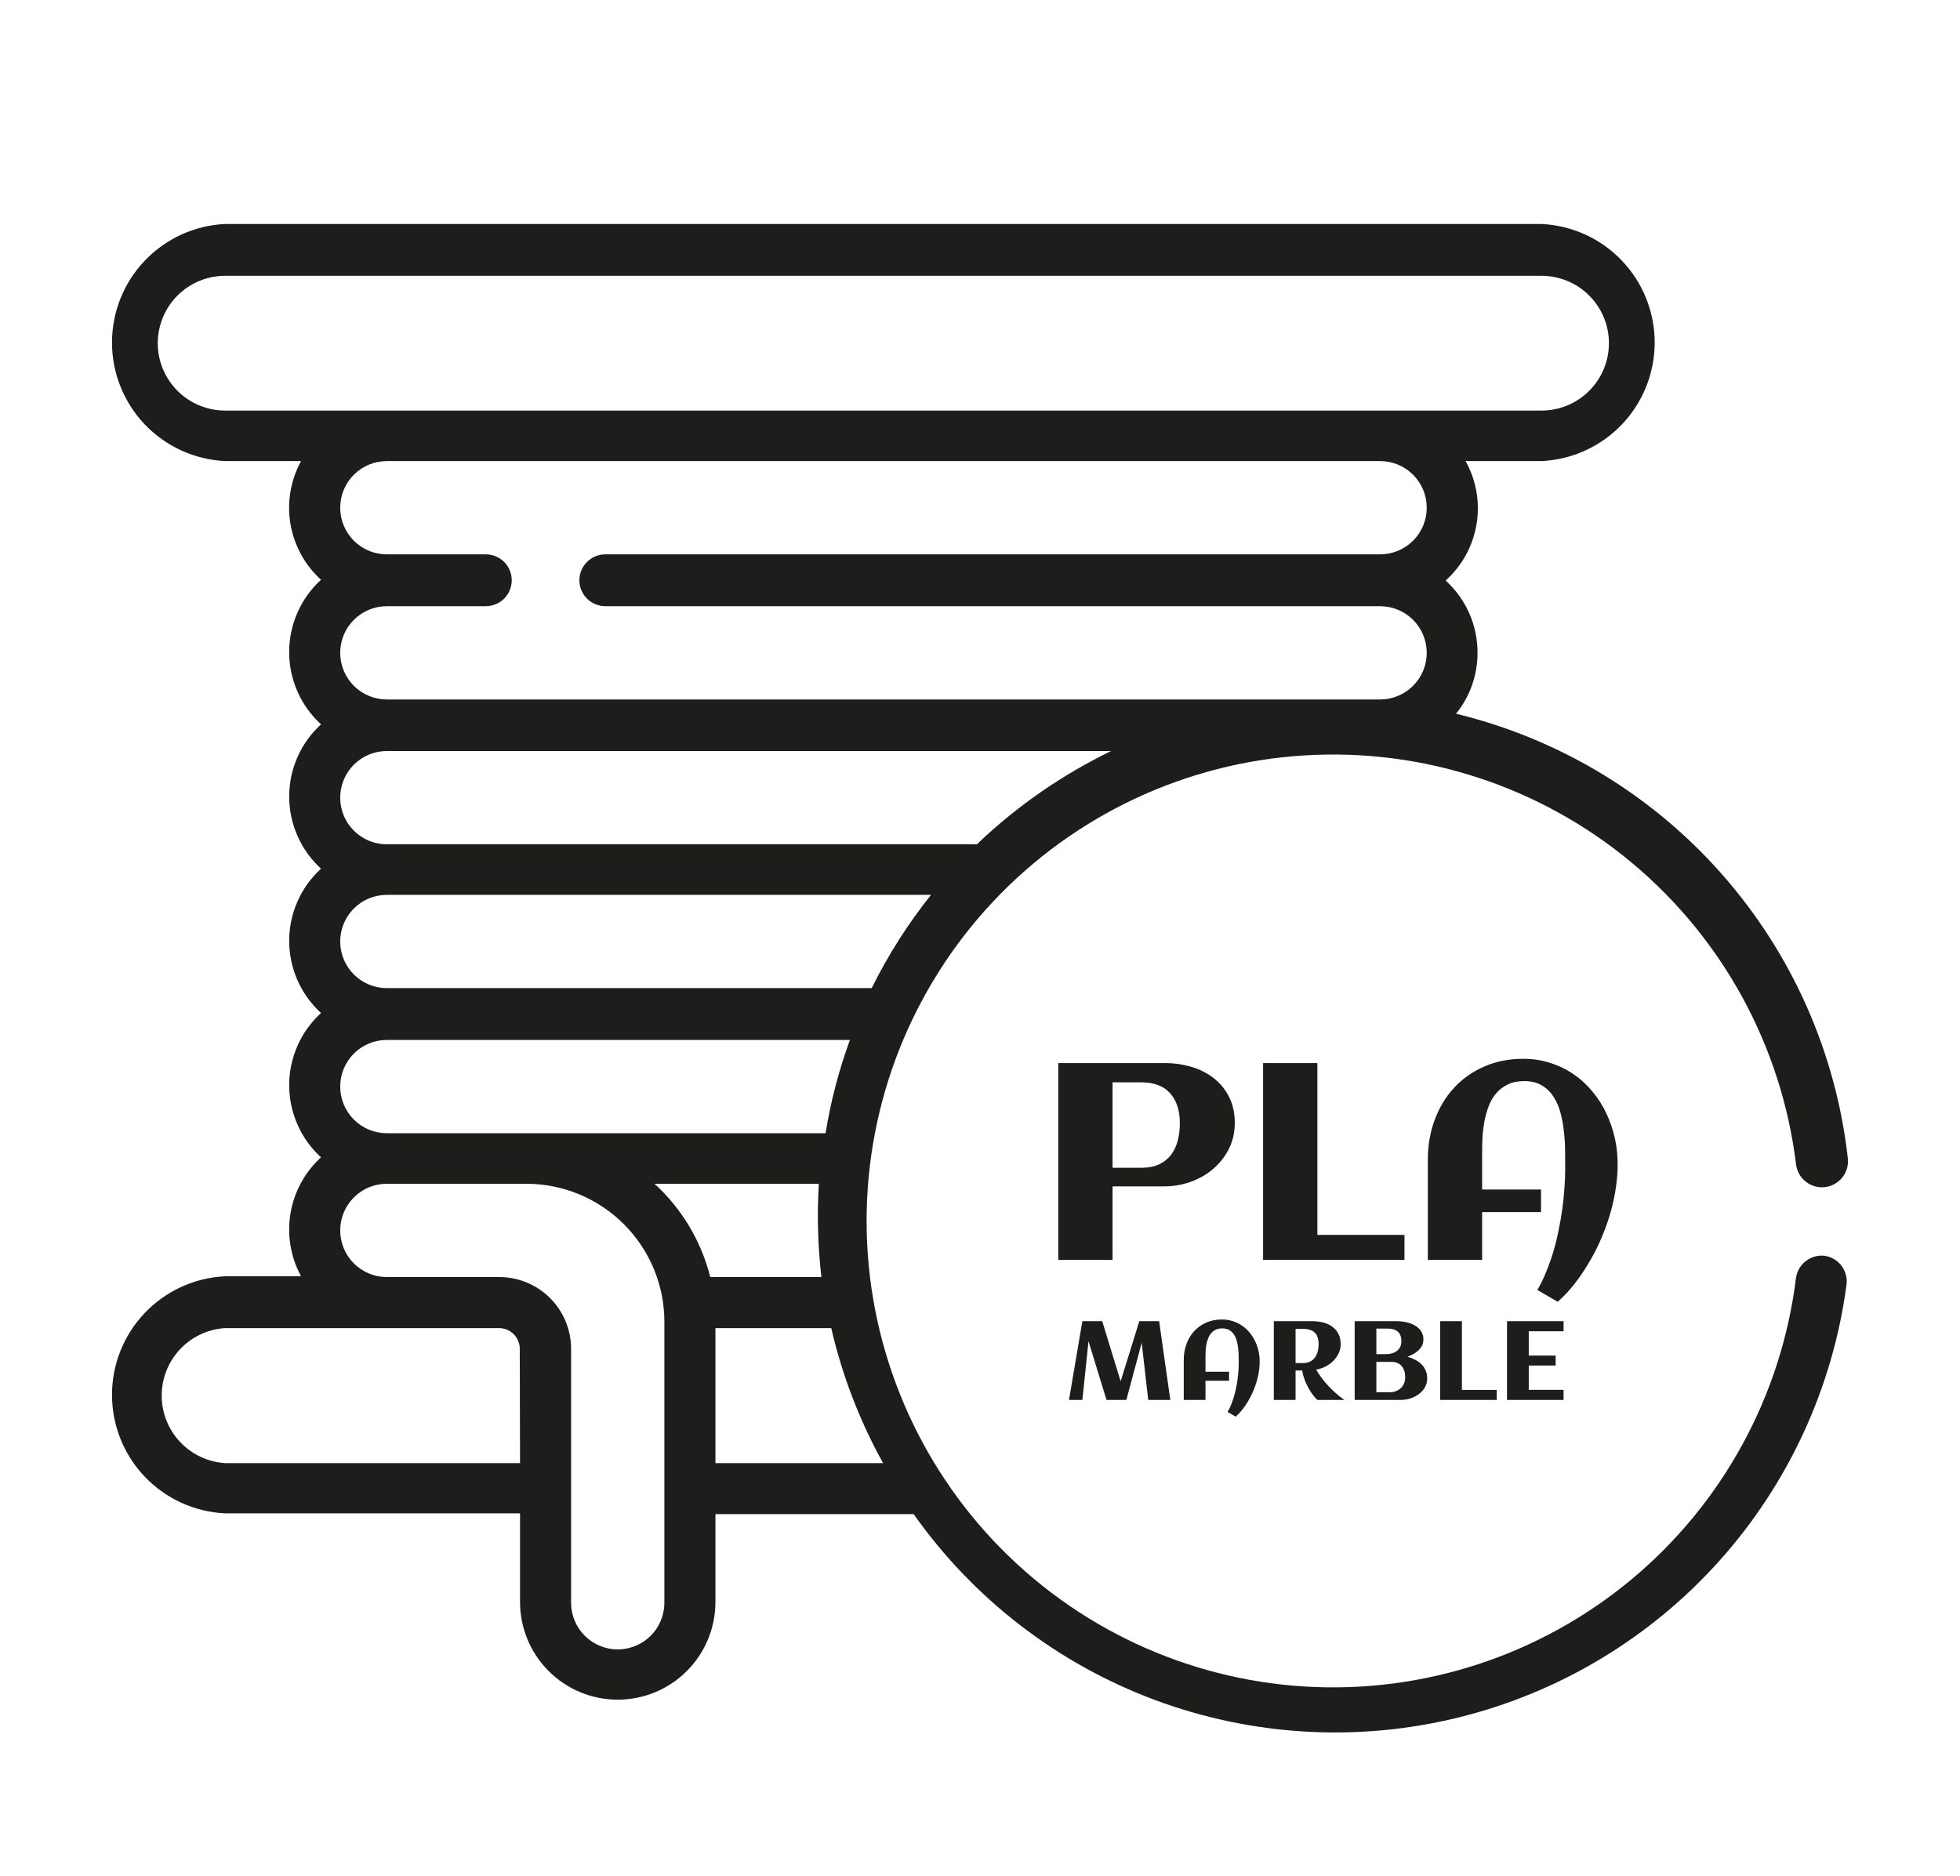
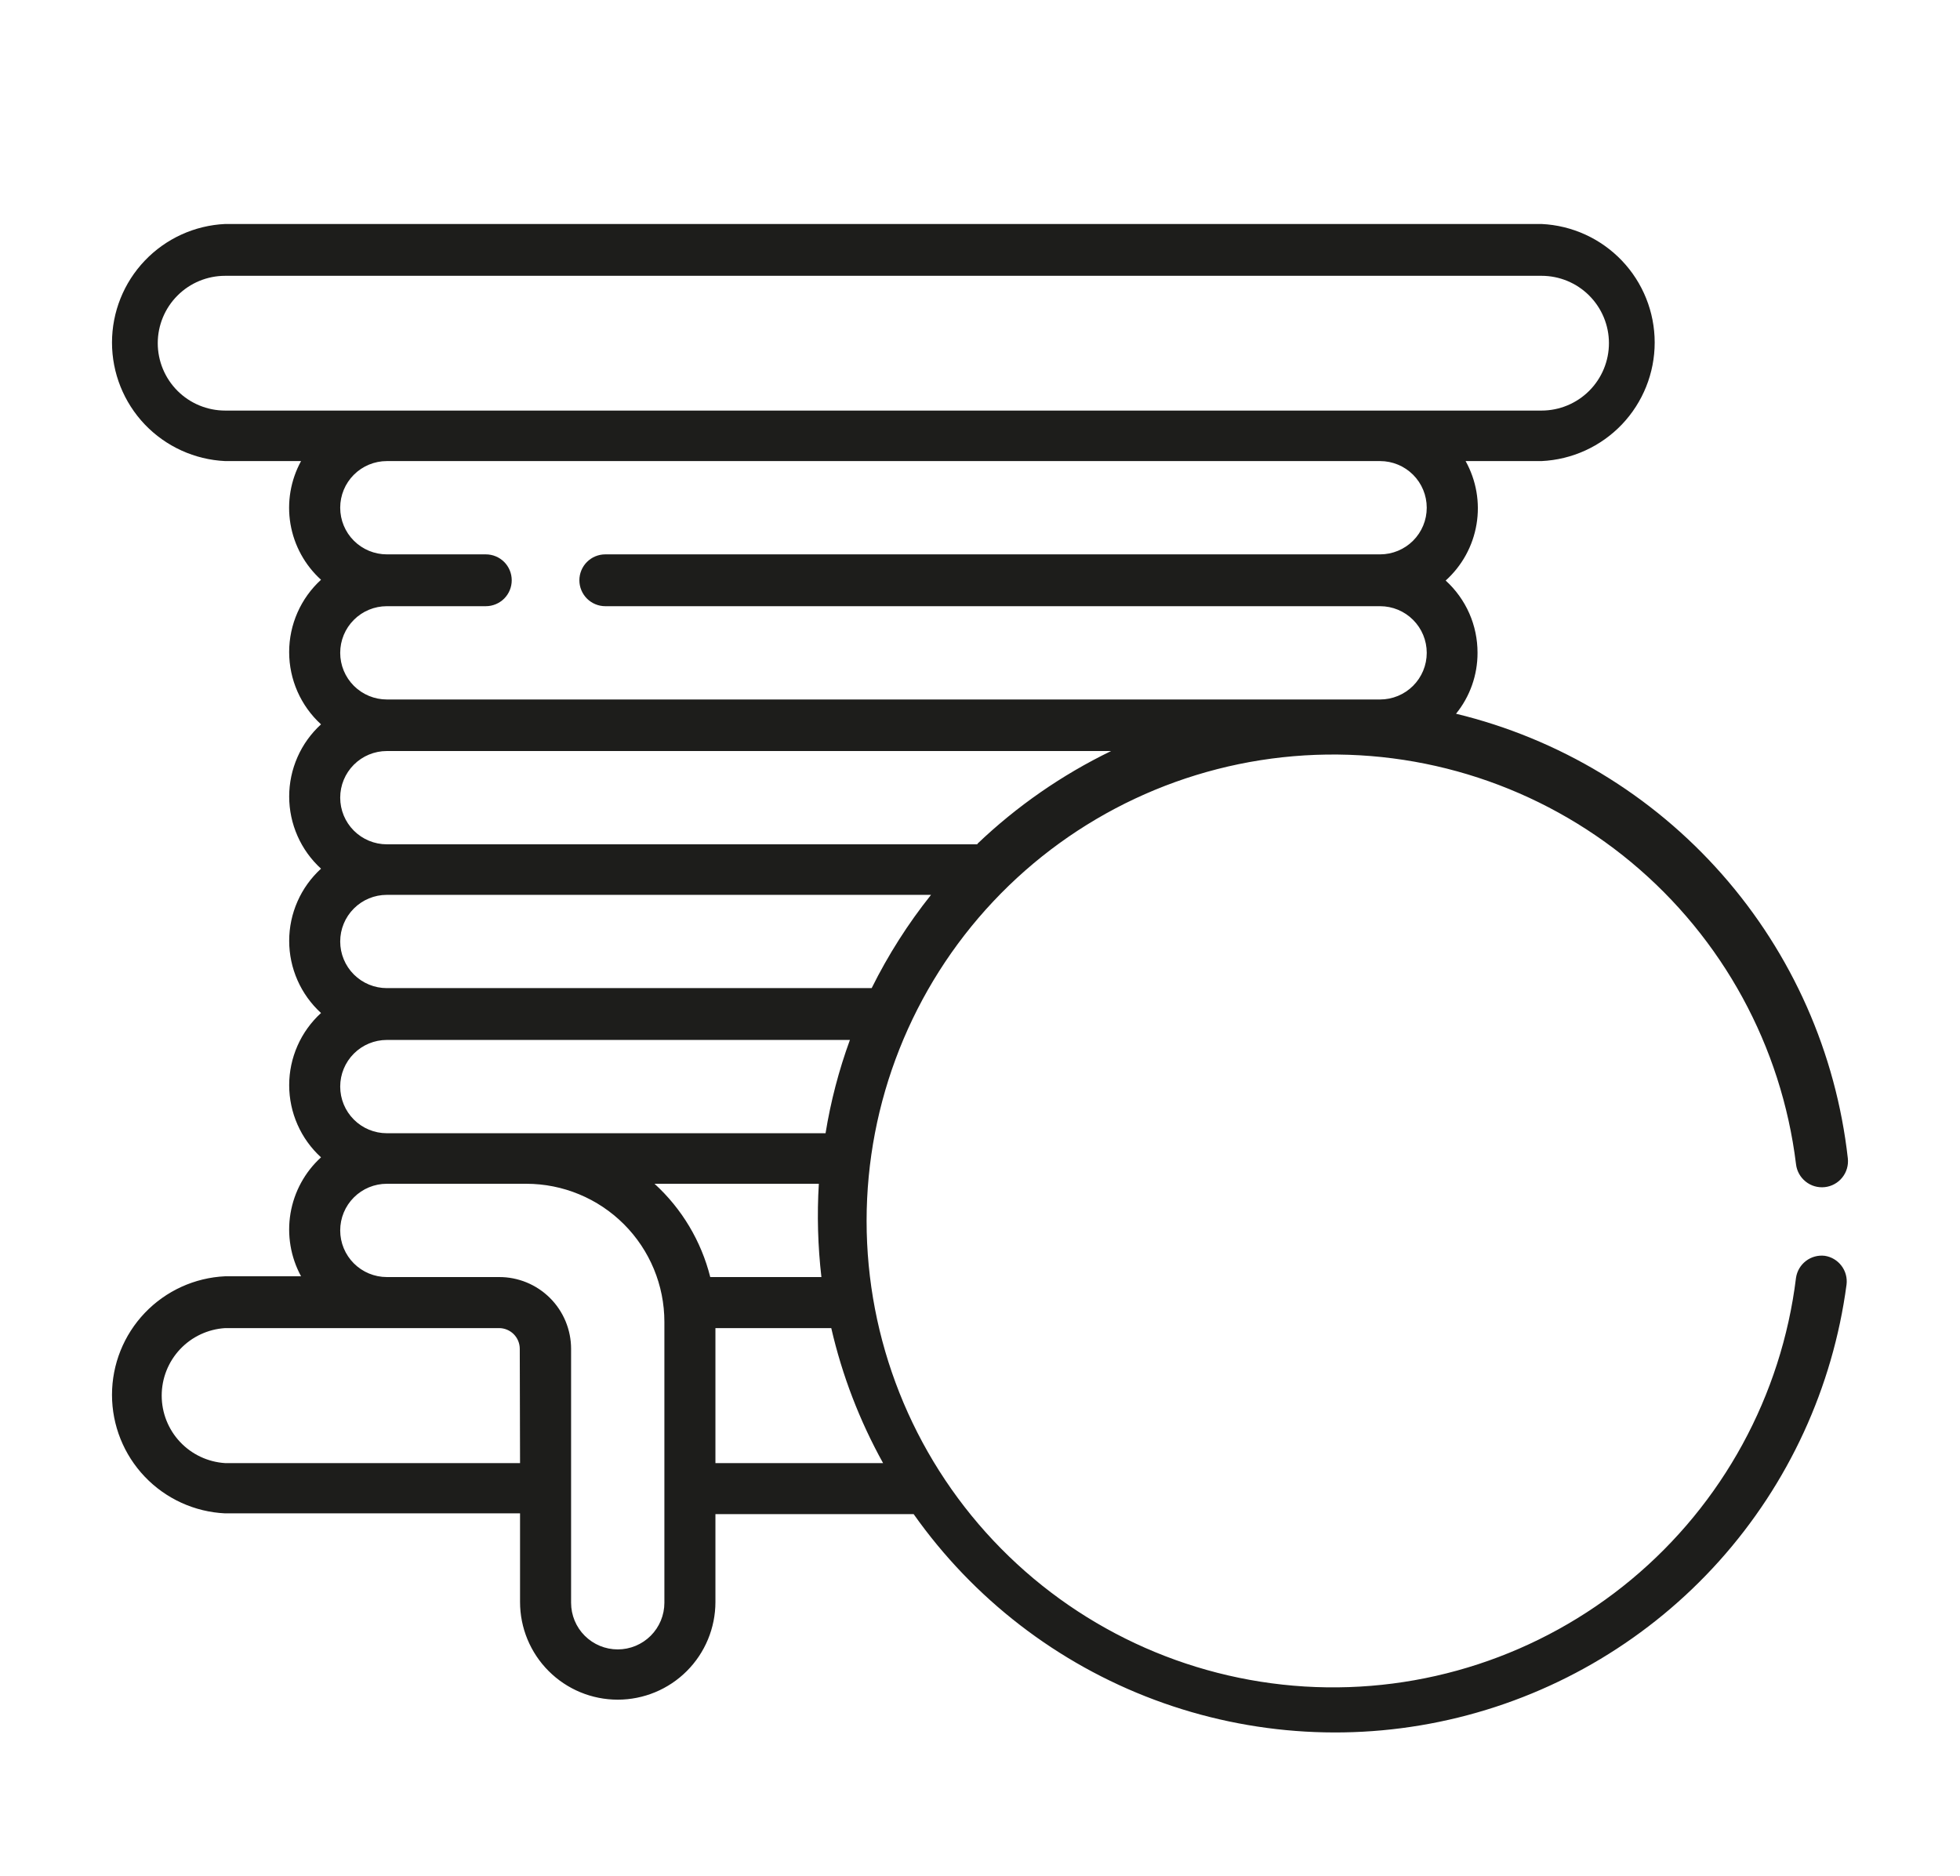
<svg xmlns="http://www.w3.org/2000/svg" width="70" height="67" viewBox="0 0 70 67" fill="none">
  <g filter="url(#filter0_dd_5307_46)">
    <path d="M65.171 42.853C64.931 42.824 64.689 42.89 64.497 43.037C64.305 43.184 64.178 43.4 64.143 43.639C63.626 47.85 61.522 51.704 58.261 54.416C54.999 57.129 50.825 58.495 46.592 58.236C42.357 57.976 38.382 56.112 35.475 53.022C32.569 49.932 30.95 45.85 30.95 41.608C30.95 37.366 32.569 33.284 35.475 30.194C38.382 27.104 42.357 25.239 46.592 24.98C50.825 24.721 54.999 26.087 58.261 28.799C61.522 31.512 63.626 35.366 64.143 39.577C64.17 39.822 64.294 40.047 64.487 40.201C64.679 40.356 64.925 40.427 65.171 40.4C65.416 40.373 65.641 40.25 65.795 40.057C65.95 39.864 66.021 39.618 65.994 39.373C65.573 35.61 64.004 32.068 61.501 29.227C58.998 26.386 55.681 24.383 52.001 23.492C52.5 22.877 52.771 22.108 52.769 21.317C52.77 20.831 52.67 20.35 52.474 19.905C52.278 19.46 51.99 19.062 51.631 18.735C52.215 18.209 52.604 17.501 52.733 16.726C52.863 15.951 52.725 15.155 52.343 14.468H55.055C56.144 14.417 57.171 13.949 57.924 13.161C58.676 12.372 59.096 11.324 59.096 10.234C59.096 9.144 58.676 8.096 57.924 7.308C57.171 6.519 56.144 6.051 55.055 6H8.041C6.952 6.051 5.925 6.519 5.172 7.308C4.42 8.096 4 9.144 4 10.234C4 11.324 4.42 12.372 5.172 13.161C5.925 13.949 6.952 14.417 8.041 14.468H10.752C10.378 15.152 10.244 15.942 10.373 16.711C10.503 17.48 10.887 18.183 11.465 18.707C11.106 19.035 10.82 19.433 10.624 19.878C10.428 20.323 10.327 20.803 10.327 21.289C10.327 21.775 10.428 22.255 10.624 22.7C10.82 23.144 11.106 23.543 11.465 23.871C11.107 24.198 10.82 24.596 10.625 25.04C10.429 25.484 10.328 25.963 10.328 26.448C10.328 26.934 10.429 27.413 10.625 27.857C10.82 28.301 11.107 28.699 11.465 29.026C11.107 29.353 10.82 29.751 10.625 30.195C10.429 30.639 10.328 31.118 10.328 31.604C10.328 32.089 10.429 32.568 10.625 33.012C10.82 33.456 11.107 33.854 11.465 34.181C11.107 34.508 10.82 34.906 10.625 35.35C10.429 35.794 10.328 36.273 10.328 36.758C10.328 37.243 10.429 37.723 10.625 38.167C10.82 38.611 11.107 39.009 11.465 39.336C10.888 39.862 10.504 40.567 10.375 41.337C10.246 42.107 10.379 42.898 10.752 43.584H8.041C6.952 43.635 5.925 44.103 5.172 44.892C4.42 45.68 4 46.728 4 47.818C4 48.908 4.42 49.956 5.172 50.744C5.925 51.533 6.952 52.001 8.041 52.052H18.573V55.217C18.573 56.142 18.94 57.03 19.595 57.684C20.249 58.339 21.136 58.706 22.062 58.706C22.987 58.706 23.875 58.339 24.529 57.684C25.183 57.03 25.551 56.142 25.551 55.217V52.08H32.631C34.768 55.106 37.767 57.418 41.238 58.713C44.708 60.009 48.489 60.229 52.086 59.343C55.683 58.458 58.93 56.509 61.403 53.751C63.876 50.992 65.46 47.552 65.948 43.88C65.977 43.641 65.913 43.401 65.767 43.209C65.622 43.017 65.408 42.889 65.171 42.853ZM31.131 33.292H13.816C13.374 33.292 12.95 33.117 12.638 32.805C12.325 32.492 12.15 32.068 12.15 31.627C12.15 31.185 12.325 30.761 12.638 30.449C12.95 30.136 13.374 29.961 13.816 29.961H33.251C32.428 30.993 31.718 32.11 31.131 33.292ZM30.354 35.143C29.959 36.224 29.668 37.34 29.484 38.475H13.816C13.374 38.475 12.95 38.3 12.638 37.987C12.325 37.675 12.15 37.251 12.15 36.809C12.15 36.367 12.325 35.944 12.638 35.631C12.95 35.319 13.374 35.143 13.816 35.143H30.354ZM34.907 28.156H13.816C13.374 28.156 12.95 27.98 12.638 27.668C12.325 27.356 12.15 26.932 12.15 26.49C12.15 26.048 12.325 25.625 12.638 25.312C12.95 25 13.374 24.824 13.816 24.824H39.683C37.929 25.674 36.317 26.792 34.907 28.137V28.156ZM21.617 19.651H49.289C49.731 19.651 50.155 19.826 50.467 20.139C50.78 20.451 50.955 20.875 50.955 21.317C50.955 21.759 50.78 22.182 50.467 22.495C50.155 22.807 49.731 22.983 49.289 22.983H13.816C13.374 22.983 12.95 22.807 12.638 22.495C12.325 22.182 12.15 21.759 12.15 21.317C12.15 20.875 12.325 20.451 12.638 20.139C12.95 19.826 13.374 19.651 13.816 19.651H17.351C17.596 19.651 17.832 19.553 18.006 19.38C18.179 19.206 18.276 18.971 18.276 18.725C18.276 18.48 18.179 18.244 18.006 18.071C17.832 17.897 17.596 17.8 17.351 17.8H13.816C13.374 17.8 12.95 17.624 12.638 17.312C12.325 17 12.15 16.576 12.15 16.134C12.15 15.692 12.325 15.268 12.638 14.956C12.95 14.644 13.374 14.468 13.816 14.468H49.289C49.731 14.468 50.155 14.644 50.467 14.956C50.78 15.268 50.955 15.692 50.955 16.134C50.955 16.576 50.78 17 50.467 17.312C50.155 17.624 49.731 17.8 49.289 17.8H21.617C21.372 17.8 21.137 17.897 20.963 18.071C20.79 18.244 20.692 18.48 20.692 18.725C20.692 18.971 20.79 19.206 20.963 19.38C21.137 19.553 21.372 19.651 21.617 19.651ZM8.041 12.664C7.403 12.664 6.79 12.41 6.339 11.959C5.888 11.507 5.634 10.895 5.634 10.257C5.634 9.619 5.888 9.007 6.339 8.556C6.79 8.104 7.403 7.851 8.041 7.851H55.055C55.693 7.851 56.305 8.104 56.757 8.556C57.208 9.007 57.462 9.619 57.462 10.257C57.462 10.895 57.208 11.507 56.757 11.959C56.305 12.41 55.693 12.664 55.055 12.664H8.041ZM18.573 50.257H8.041C7.427 50.218 6.851 49.948 6.43 49.5C6.009 49.052 5.775 48.461 5.775 47.846C5.775 47.231 6.009 46.639 6.43 46.191C6.851 45.743 7.427 45.473 8.041 45.435H17.823C18.019 45.435 18.208 45.513 18.347 45.652C18.485 45.791 18.563 45.979 18.563 46.175L18.573 50.257ZM23.728 55.245C23.728 55.687 23.552 56.111 23.24 56.423C22.927 56.735 22.504 56.911 22.062 56.911C21.62 56.911 21.196 56.735 20.884 56.423C20.571 56.111 20.396 55.687 20.396 55.245V46.175C20.396 45.838 20.329 45.504 20.2 45.192C20.07 44.88 19.881 44.597 19.642 44.359C19.403 44.121 19.119 43.932 18.807 43.804C18.495 43.676 18.16 43.61 17.823 43.612H13.816C13.374 43.612 12.95 43.436 12.638 43.124C12.325 42.811 12.15 42.388 12.15 41.946C12.15 41.504 12.325 41.08 12.638 40.768C12.95 40.455 13.374 40.28 13.816 40.28H18.795C20.103 40.28 21.358 40.8 22.283 41.725C23.208 42.65 23.728 43.904 23.728 45.213V55.245ZM25.366 43.612C25.044 42.33 24.352 41.171 23.376 40.28H29.244C29.177 41.391 29.208 42.506 29.336 43.612H25.366ZM25.551 50.257V45.435H29.688C30.076 47.121 30.699 48.744 31.539 50.257H25.551Z" fill="#1D1D1B" />
-     <path d="M39.734 43H37.796V35.969H41.595C41.923 35.969 42.238 36.013 42.537 36.101C42.84 36.188 43.107 36.322 43.338 36.501C43.569 36.677 43.753 36.9 43.89 37.17C44.03 37.437 44.1 37.751 44.1 38.112C44.1 38.34 44.067 38.555 44.002 38.757C43.937 38.955 43.846 39.138 43.728 39.304C43.615 39.47 43.48 39.62 43.323 39.753C43.167 39.886 42.996 39.999 42.81 40.09C42.625 40.181 42.428 40.251 42.22 40.3C42.015 40.349 41.806 40.373 41.595 40.373H39.734V43ZM42.137 38.112C42.137 37.66 42.021 37.305 41.79 37.048C41.562 36.787 41.217 36.657 40.755 36.657H39.734V39.709H40.755C41.002 39.709 41.212 39.67 41.385 39.592C41.56 39.51 41.704 39.398 41.815 39.255C41.925 39.112 42.007 38.944 42.059 38.752C42.111 38.557 42.137 38.343 42.137 38.112ZM50.159 43H45.11V35.969H47.049V42.106H50.159V43ZM57.772 39.636V39.728C57.765 40.002 57.736 40.285 57.684 40.578C57.635 40.871 57.565 41.164 57.474 41.457C57.383 41.75 57.273 42.04 57.147 42.326C57.02 42.613 56.876 42.886 56.717 43.147C56.56 43.41 56.391 43.656 56.209 43.884C56.027 44.115 55.835 44.318 55.633 44.494L54.905 44.074C55.019 43.882 55.122 43.672 55.213 43.444C55.307 43.22 55.392 42.984 55.467 42.736C55.542 42.489 55.605 42.235 55.657 41.975C55.713 41.714 55.758 41.455 55.794 41.198C55.83 40.941 55.856 40.689 55.872 40.441C55.892 40.191 55.901 39.953 55.901 39.728C55.901 39.553 55.9 39.354 55.897 39.133C55.897 38.908 55.883 38.68 55.857 38.449C55.835 38.218 55.796 37.993 55.74 37.775C55.685 37.554 55.602 37.357 55.491 37.185C55.384 37.012 55.244 36.874 55.071 36.77C54.902 36.665 54.69 36.613 54.437 36.613C54.212 36.613 54.018 36.652 53.855 36.73C53.696 36.805 53.559 36.908 53.445 37.038C53.335 37.165 53.245 37.313 53.177 37.482C53.112 37.652 53.06 37.831 53.02 38.02C52.985 38.205 52.96 38.394 52.947 38.586C52.938 38.775 52.933 38.954 52.933 39.123V40.485H55.037V41.291H52.933V43H50.994V39.426C50.994 38.915 51.075 38.44 51.238 38C51.401 37.56 51.63 37.18 51.927 36.857C52.226 36.532 52.584 36.278 53.001 36.096C53.421 35.91 53.888 35.817 54.402 35.817C54.751 35.817 55.076 35.868 55.379 35.969C55.685 36.066 55.963 36.203 56.214 36.379C56.465 36.551 56.688 36.758 56.883 36.999C57.081 37.237 57.246 37.497 57.376 37.78C57.509 38.063 57.61 38.363 57.679 38.679C57.747 38.995 57.778 39.313 57.772 39.636Z" fill="#1D1D1B" />
-     <path d="M38.875 45.902L38.656 48H38.178L38.656 45.188H39.365L40.023 47.334L40.69 45.188H41.398L41.797 48H41.008L40.775 45.957L40.227 48H39.518L38.875 45.902ZM44.988 46.654V46.691C44.986 46.801 44.974 46.914 44.953 47.031C44.934 47.148 44.906 47.266 44.869 47.383C44.833 47.5 44.789 47.616 44.738 47.73C44.688 47.845 44.63 47.954 44.566 48.059C44.504 48.164 44.436 48.262 44.363 48.353C44.29 48.446 44.214 48.527 44.133 48.598L43.842 48.43C43.887 48.353 43.928 48.269 43.965 48.178C44.003 48.088 44.036 47.993 44.066 47.895C44.096 47.796 44.122 47.694 44.143 47.59C44.165 47.486 44.183 47.382 44.197 47.279C44.212 47.176 44.222 47.075 44.228 46.977C44.236 46.876 44.24 46.781 44.24 46.691C44.24 46.621 44.24 46.542 44.238 46.453C44.238 46.363 44.233 46.272 44.223 46.18C44.214 46.087 44.198 45.997 44.176 45.91C44.154 45.822 44.12 45.743 44.076 45.674C44.033 45.605 43.977 45.55 43.908 45.508C43.84 45.466 43.756 45.445 43.654 45.445C43.565 45.445 43.487 45.461 43.422 45.492C43.358 45.522 43.303 45.563 43.258 45.615C43.214 45.666 43.178 45.725 43.15 45.793C43.124 45.861 43.103 45.932 43.088 46.008C43.074 46.082 43.064 46.158 43.059 46.234C43.055 46.31 43.053 46.382 43.053 46.449V46.994H43.895V47.316H43.053V48H42.277V46.57C42.277 46.366 42.31 46.176 42.375 46C42.44 45.824 42.532 45.672 42.65 45.543C42.77 45.413 42.913 45.311 43.08 45.238C43.248 45.164 43.435 45.127 43.641 45.127C43.78 45.127 43.91 45.147 44.031 45.188C44.154 45.227 44.265 45.281 44.365 45.352C44.465 45.421 44.555 45.503 44.633 45.6C44.712 45.695 44.778 45.799 44.83 45.912C44.883 46.025 44.924 46.145 44.951 46.272C44.978 46.398 44.991 46.525 44.988 46.654ZM46.27 48H45.494V45.188H46.877C47.007 45.188 47.133 45.203 47.254 45.234C47.375 45.264 47.482 45.312 47.574 45.379C47.668 45.444 47.742 45.529 47.797 45.633C47.853 45.737 47.881 45.863 47.881 46.012C47.881 46.128 47.856 46.237 47.807 46.34C47.758 46.441 47.693 46.533 47.611 46.613C47.531 46.693 47.438 46.759 47.332 46.812C47.227 46.865 47.117 46.899 47.004 46.916C47.055 47.002 47.107 47.083 47.162 47.16C47.218 47.237 47.274 47.309 47.33 47.377C47.387 47.443 47.444 47.505 47.5 47.562C47.556 47.618 47.609 47.67 47.66 47.717C47.78 47.826 47.898 47.921 48.016 48H47.049C46.971 47.926 46.897 47.837 46.826 47.732C46.766 47.644 46.706 47.535 46.645 47.404C46.585 47.273 46.538 47.121 46.506 46.949H46.27V48ZM47.094 46.012C47.094 45.823 47.047 45.684 46.955 45.596C46.864 45.507 46.727 45.463 46.543 45.463H46.27V46.684H46.543C46.641 46.684 46.724 46.665 46.793 46.629C46.863 46.591 46.921 46.542 46.965 46.48C47.009 46.418 47.042 46.346 47.062 46.266C47.083 46.185 47.094 46.1 47.094 46.012ZM50.971 47.236C50.971 47.316 50.958 47.39 50.932 47.459C50.906 47.528 50.87 47.591 50.824 47.648C50.779 47.704 50.725 47.755 50.664 47.799C50.604 47.843 50.539 47.88 50.469 47.91C50.4 47.94 50.328 47.963 50.254 47.978C50.18 47.993 50.107 48 50.035 48H48.381V45.188H49.893C49.959 45.188 50.029 45.193 50.102 45.203C50.175 45.212 50.245 45.227 50.315 45.248C50.385 45.269 50.451 45.296 50.514 45.33C50.578 45.364 50.633 45.406 50.68 45.455C50.728 45.503 50.766 45.559 50.793 45.623C50.822 45.687 50.836 45.76 50.836 45.842C50.836 45.92 50.82 45.991 50.789 46.055C50.758 46.118 50.715 46.176 50.662 46.227C50.61 46.276 50.55 46.32 50.48 46.359C50.413 46.397 50.341 46.43 50.266 46.459C50.361 46.485 50.45 46.52 50.535 46.562C50.621 46.605 50.696 46.658 50.76 46.721C50.825 46.783 50.876 46.857 50.914 46.943C50.952 47.028 50.971 47.126 50.971 47.236ZM50.049 45.91C50.049 45.751 50.007 45.635 49.922 45.562C49.839 45.49 49.719 45.453 49.565 45.453H49.156V46.365H49.498C49.568 46.365 49.637 46.357 49.703 46.34C49.77 46.322 49.828 46.294 49.879 46.258C49.931 46.22 49.972 46.172 50.002 46.115C50.033 46.058 50.049 45.99 50.049 45.91ZM50.185 47.188C50.185 47.111 50.176 47.039 50.156 46.973C50.137 46.905 50.107 46.847 50.066 46.799C50.026 46.749 49.975 46.711 49.914 46.684C49.854 46.655 49.783 46.641 49.701 46.641H49.156V47.727H49.633C49.712 47.727 49.786 47.714 49.853 47.688C49.921 47.661 49.98 47.625 50.029 47.578C50.079 47.531 50.117 47.475 50.145 47.408C50.172 47.342 50.185 47.268 50.185 47.188ZM53.455 48H51.435V45.188H52.211V47.643H53.455V48ZM55.842 48H53.822V45.188H55.842V45.547H54.598V46.416H55.559V46.773H54.598V47.641H55.842V48Z" fill="#1D1D1B" />
  </g>
  <defs>
    <filter id="filter0_dd_5307_46" x="0" y="3" width="70" height="61.877" filterUnits="userSpaceOnUse" color-interpolation-filters="sRGB">
      <feFlood flood-opacity="0" result="BackgroundImageFix" />
      <feColorMatrix in="SourceAlpha" type="matrix" values="0 0 0 0 0 0 0 0 0 0 0 0 0 0 0 0 0 0 127 0" result="hardAlpha" />
      <feOffset dy="1" />
      <feGaussianBlur stdDeviation="1" />
      <feColorMatrix type="matrix" values="0 0 0 0 0 0 0 0 0 0 0 0 0 0 0 0 0 0 0.3 0" />
      <feBlend mode="normal" in2="BackgroundImageFix" result="effect1_dropShadow_5307_46" />
      <feColorMatrix in="SourceAlpha" type="matrix" values="0 0 0 0 0 0 0 0 0 0 0 0 0 0 0 0 0 0 127 0" result="hardAlpha" />
      <feMorphology radius="1" operator="dilate" in="SourceAlpha" result="effect2_dropShadow_5307_46" />
      <feOffset dy="1" />
      <feGaussianBlur stdDeviation="1.5" />
      <feColorMatrix type="matrix" values="0 0 0 0 0 0 0 0 0 0 0 0 0 0 0 0 0 0 0.15 0" />
      <feBlend mode="normal" in2="effect1_dropShadow_5307_46" result="effect2_dropShadow_5307_46" />
      <feBlend mode="normal" in="SourceGraphic" in2="effect2_dropShadow_5307_46" result="shape" />
    </filter>
  </defs>
</svg>